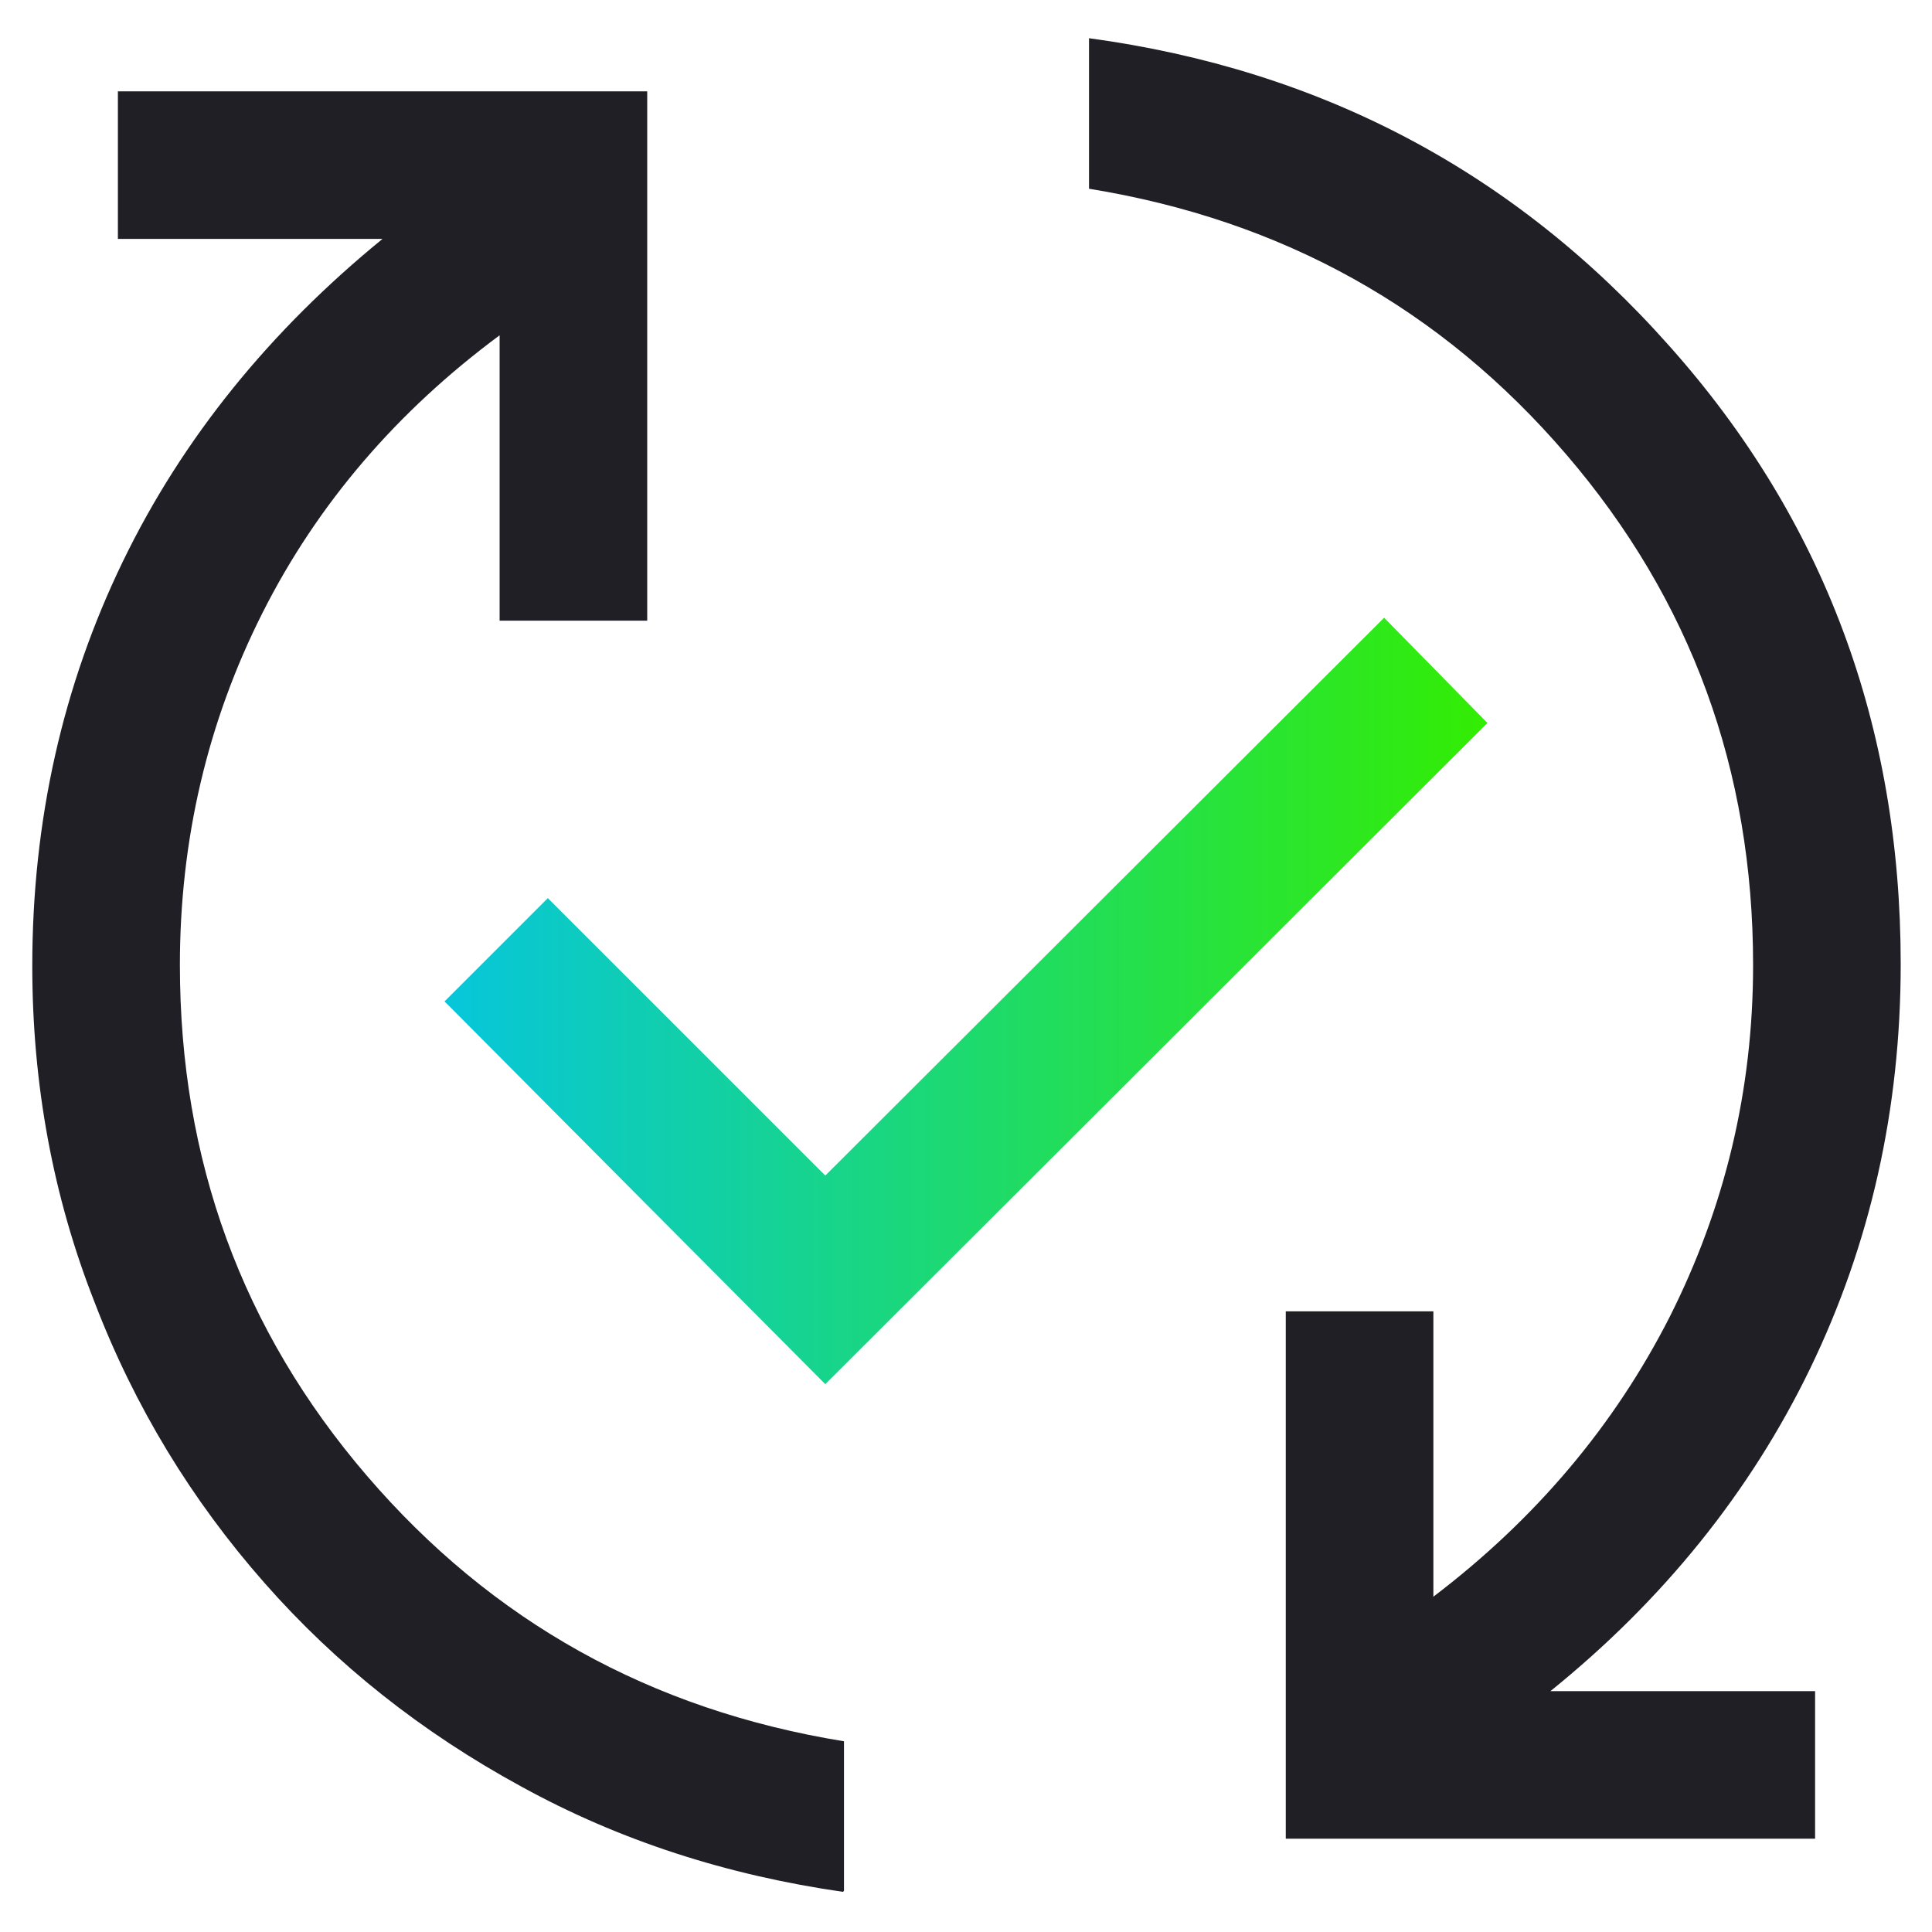
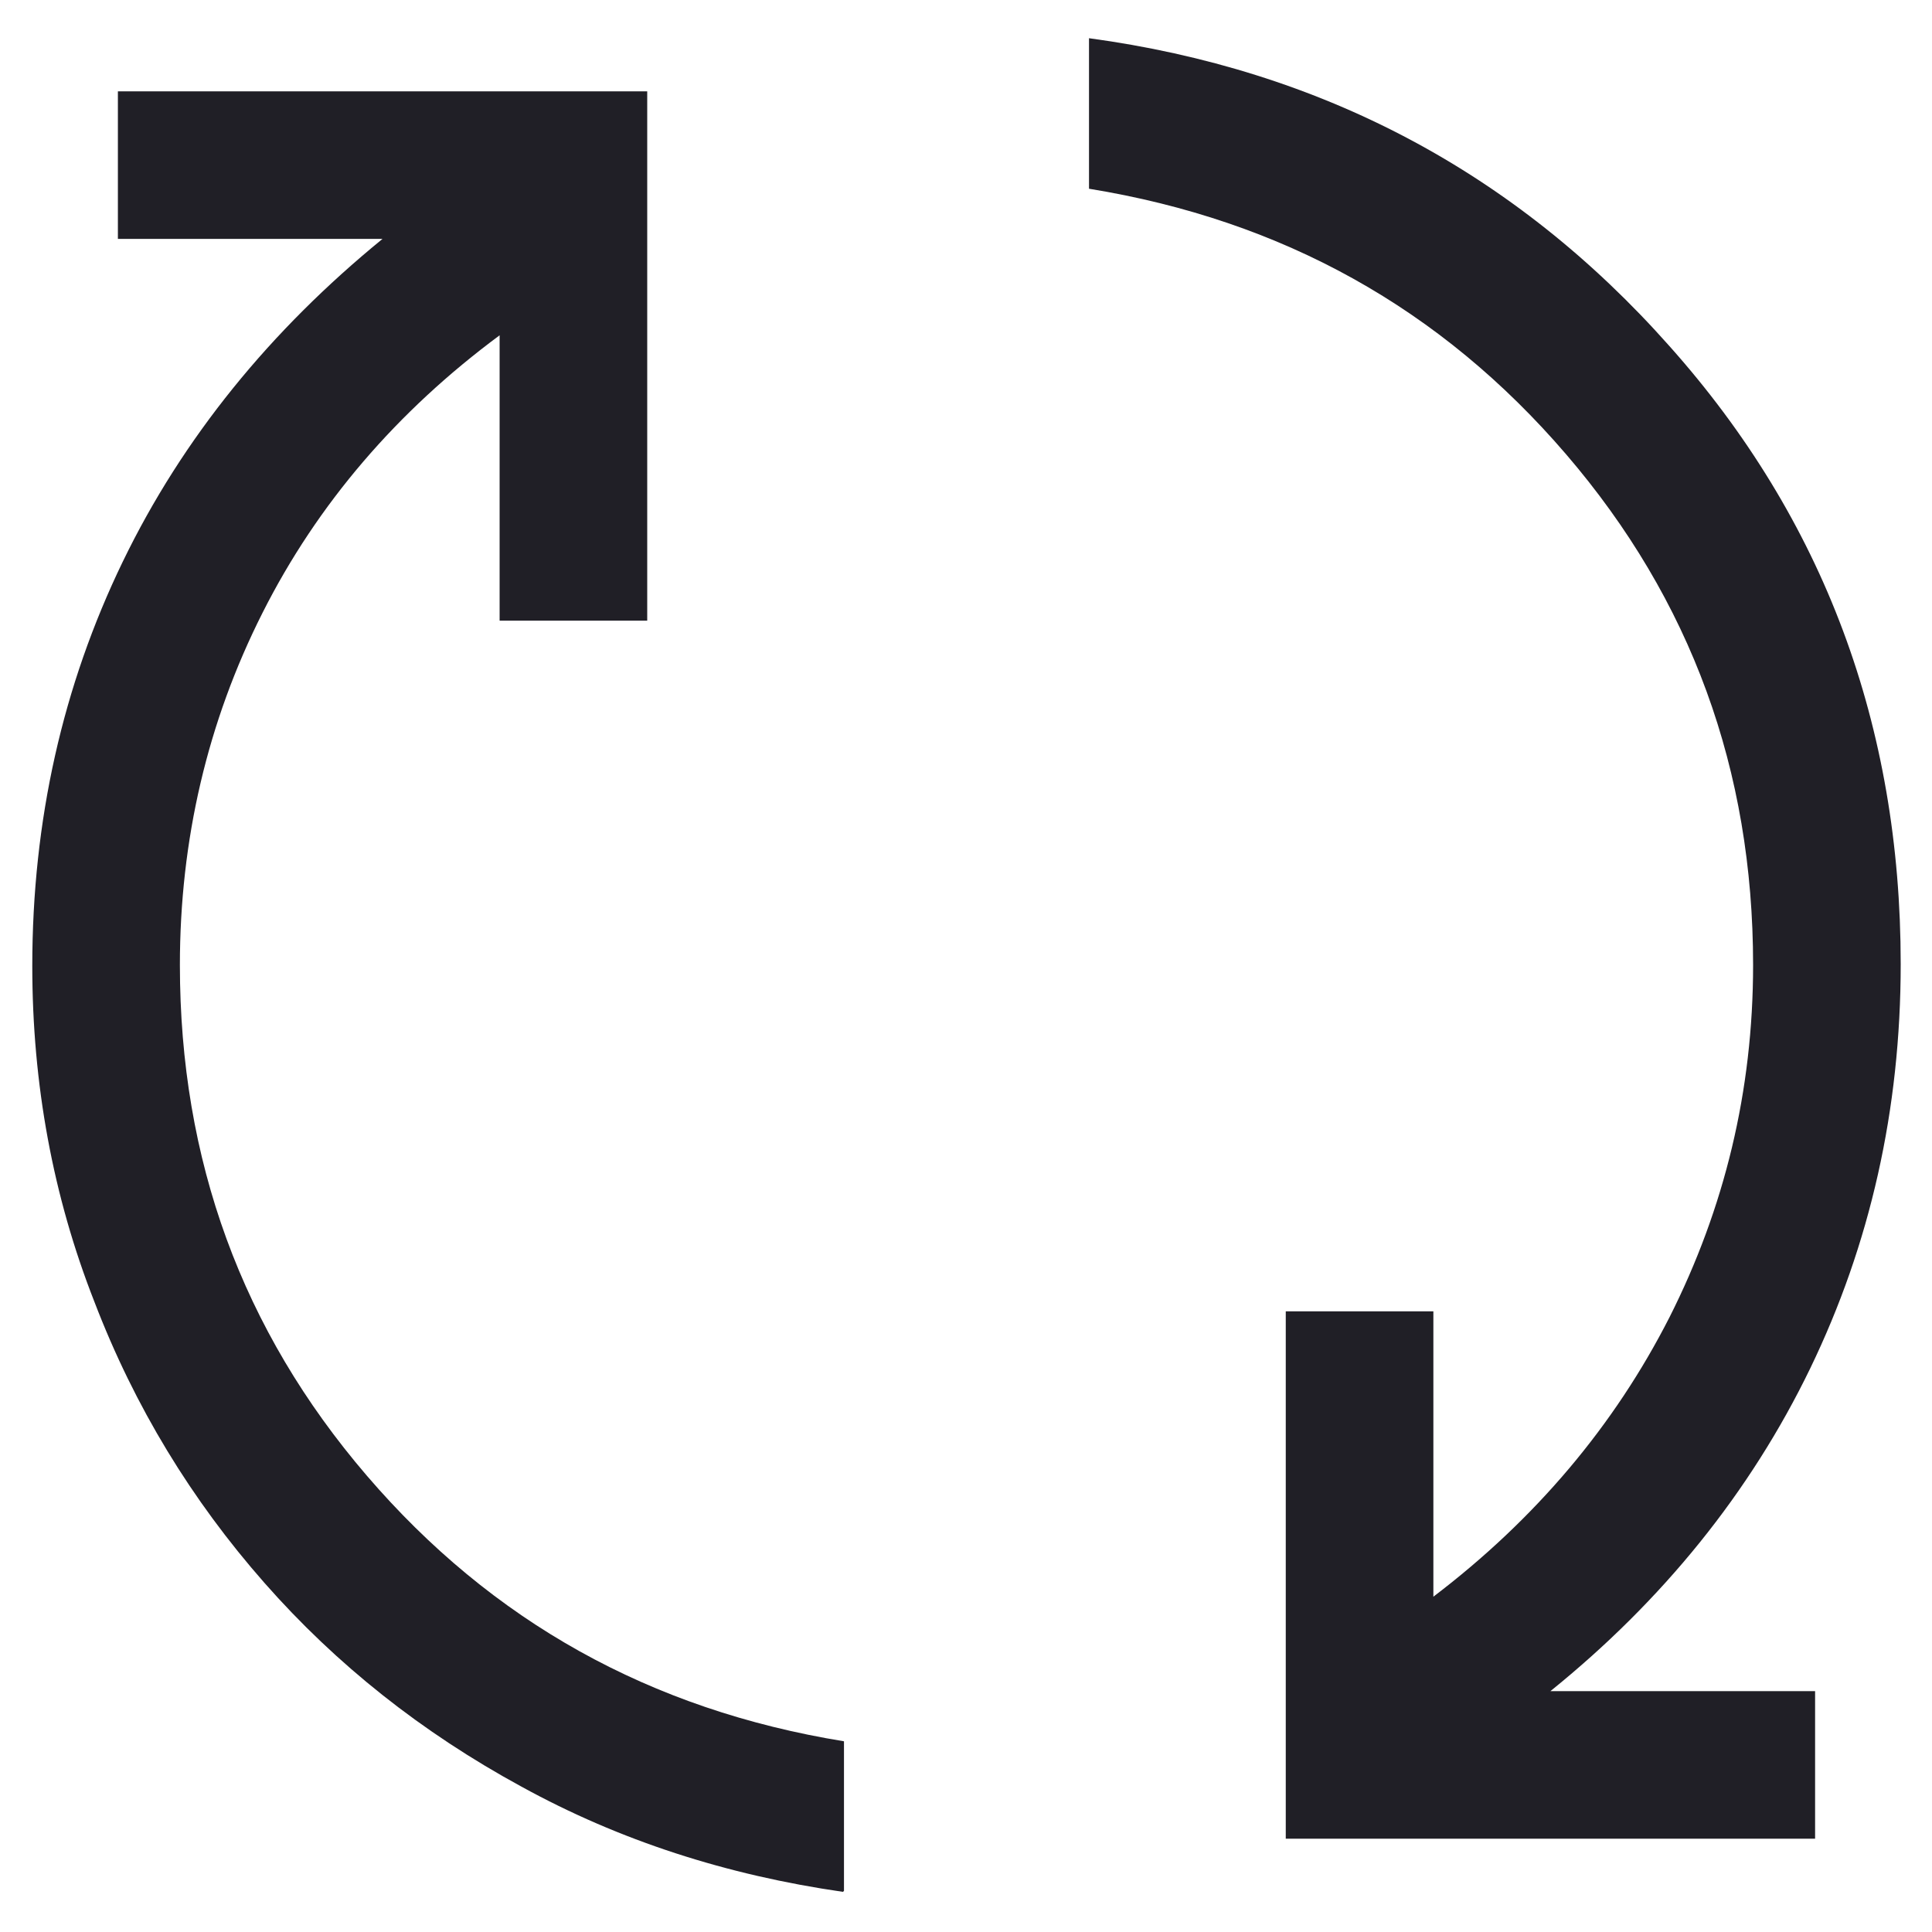
<svg xmlns="http://www.w3.org/2000/svg" width="45" height="45" viewBox="0 0 45 45" fill="none">
  <path d="M19.635 44.065C16.931 43.675 14.433 42.873 12.142 41.612C9.827 40.352 7.833 38.771 6.16 36.869C4.465 34.944 3.135 32.767 2.196 30.314C1.233 27.862 0.752 25.25 0.752 22.5C0.752 19.108 1.462 15.969 2.86 13.081C4.258 10.194 6.298 7.696 8.91 5.564H2.746V2.127H15.075V14.456H11.637V7.81C9.254 9.575 7.398 11.729 6.115 14.273C4.831 16.817 4.19 19.567 4.19 22.477C4.19 27.015 5.633 30.979 8.544 34.371C11.454 37.762 15.144 39.825 19.658 40.558C19.658 40.558 19.658 44.065 19.658 44.041L19.635 44.065Z" fill="#201F26" />
-   <path d="M19.223 32.24L10.354 23.325L12.76 20.919L19.223 27.381L32.239 14.388L34.646 16.84L19.223 32.24Z" fill="url(#paint0_linear_74_6)" />
  <path d="M29.948 42.873V30.544H33.386V37.19C35.769 35.379 37.602 33.202 38.886 30.681C40.169 28.138 40.833 25.41 40.833 22.477C40.833 17.94 39.39 13.975 36.479 10.583C33.569 7.192 29.879 5.129 25.365 4.396V0.89C30.773 1.623 35.288 4.006 38.886 8.063C42.483 12.096 44.271 16.908 44.271 22.454C44.271 25.846 43.56 28.985 42.163 31.873C40.765 34.761 38.725 37.281 36.112 39.39H42.277V42.827H29.948V42.873Z" fill="#201F26" />
  <defs>
    <linearGradient id="paint0_linear_74_6" x1="10.354" y1="23.302" x2="34.646" y2="23.302" gradientUnits="userSpaceOnUse">
      <stop stop-color="#07C6DB" />
      <stop offset="1" stop-color="#33ED03" />
    </linearGradient>
  </defs>
</svg>